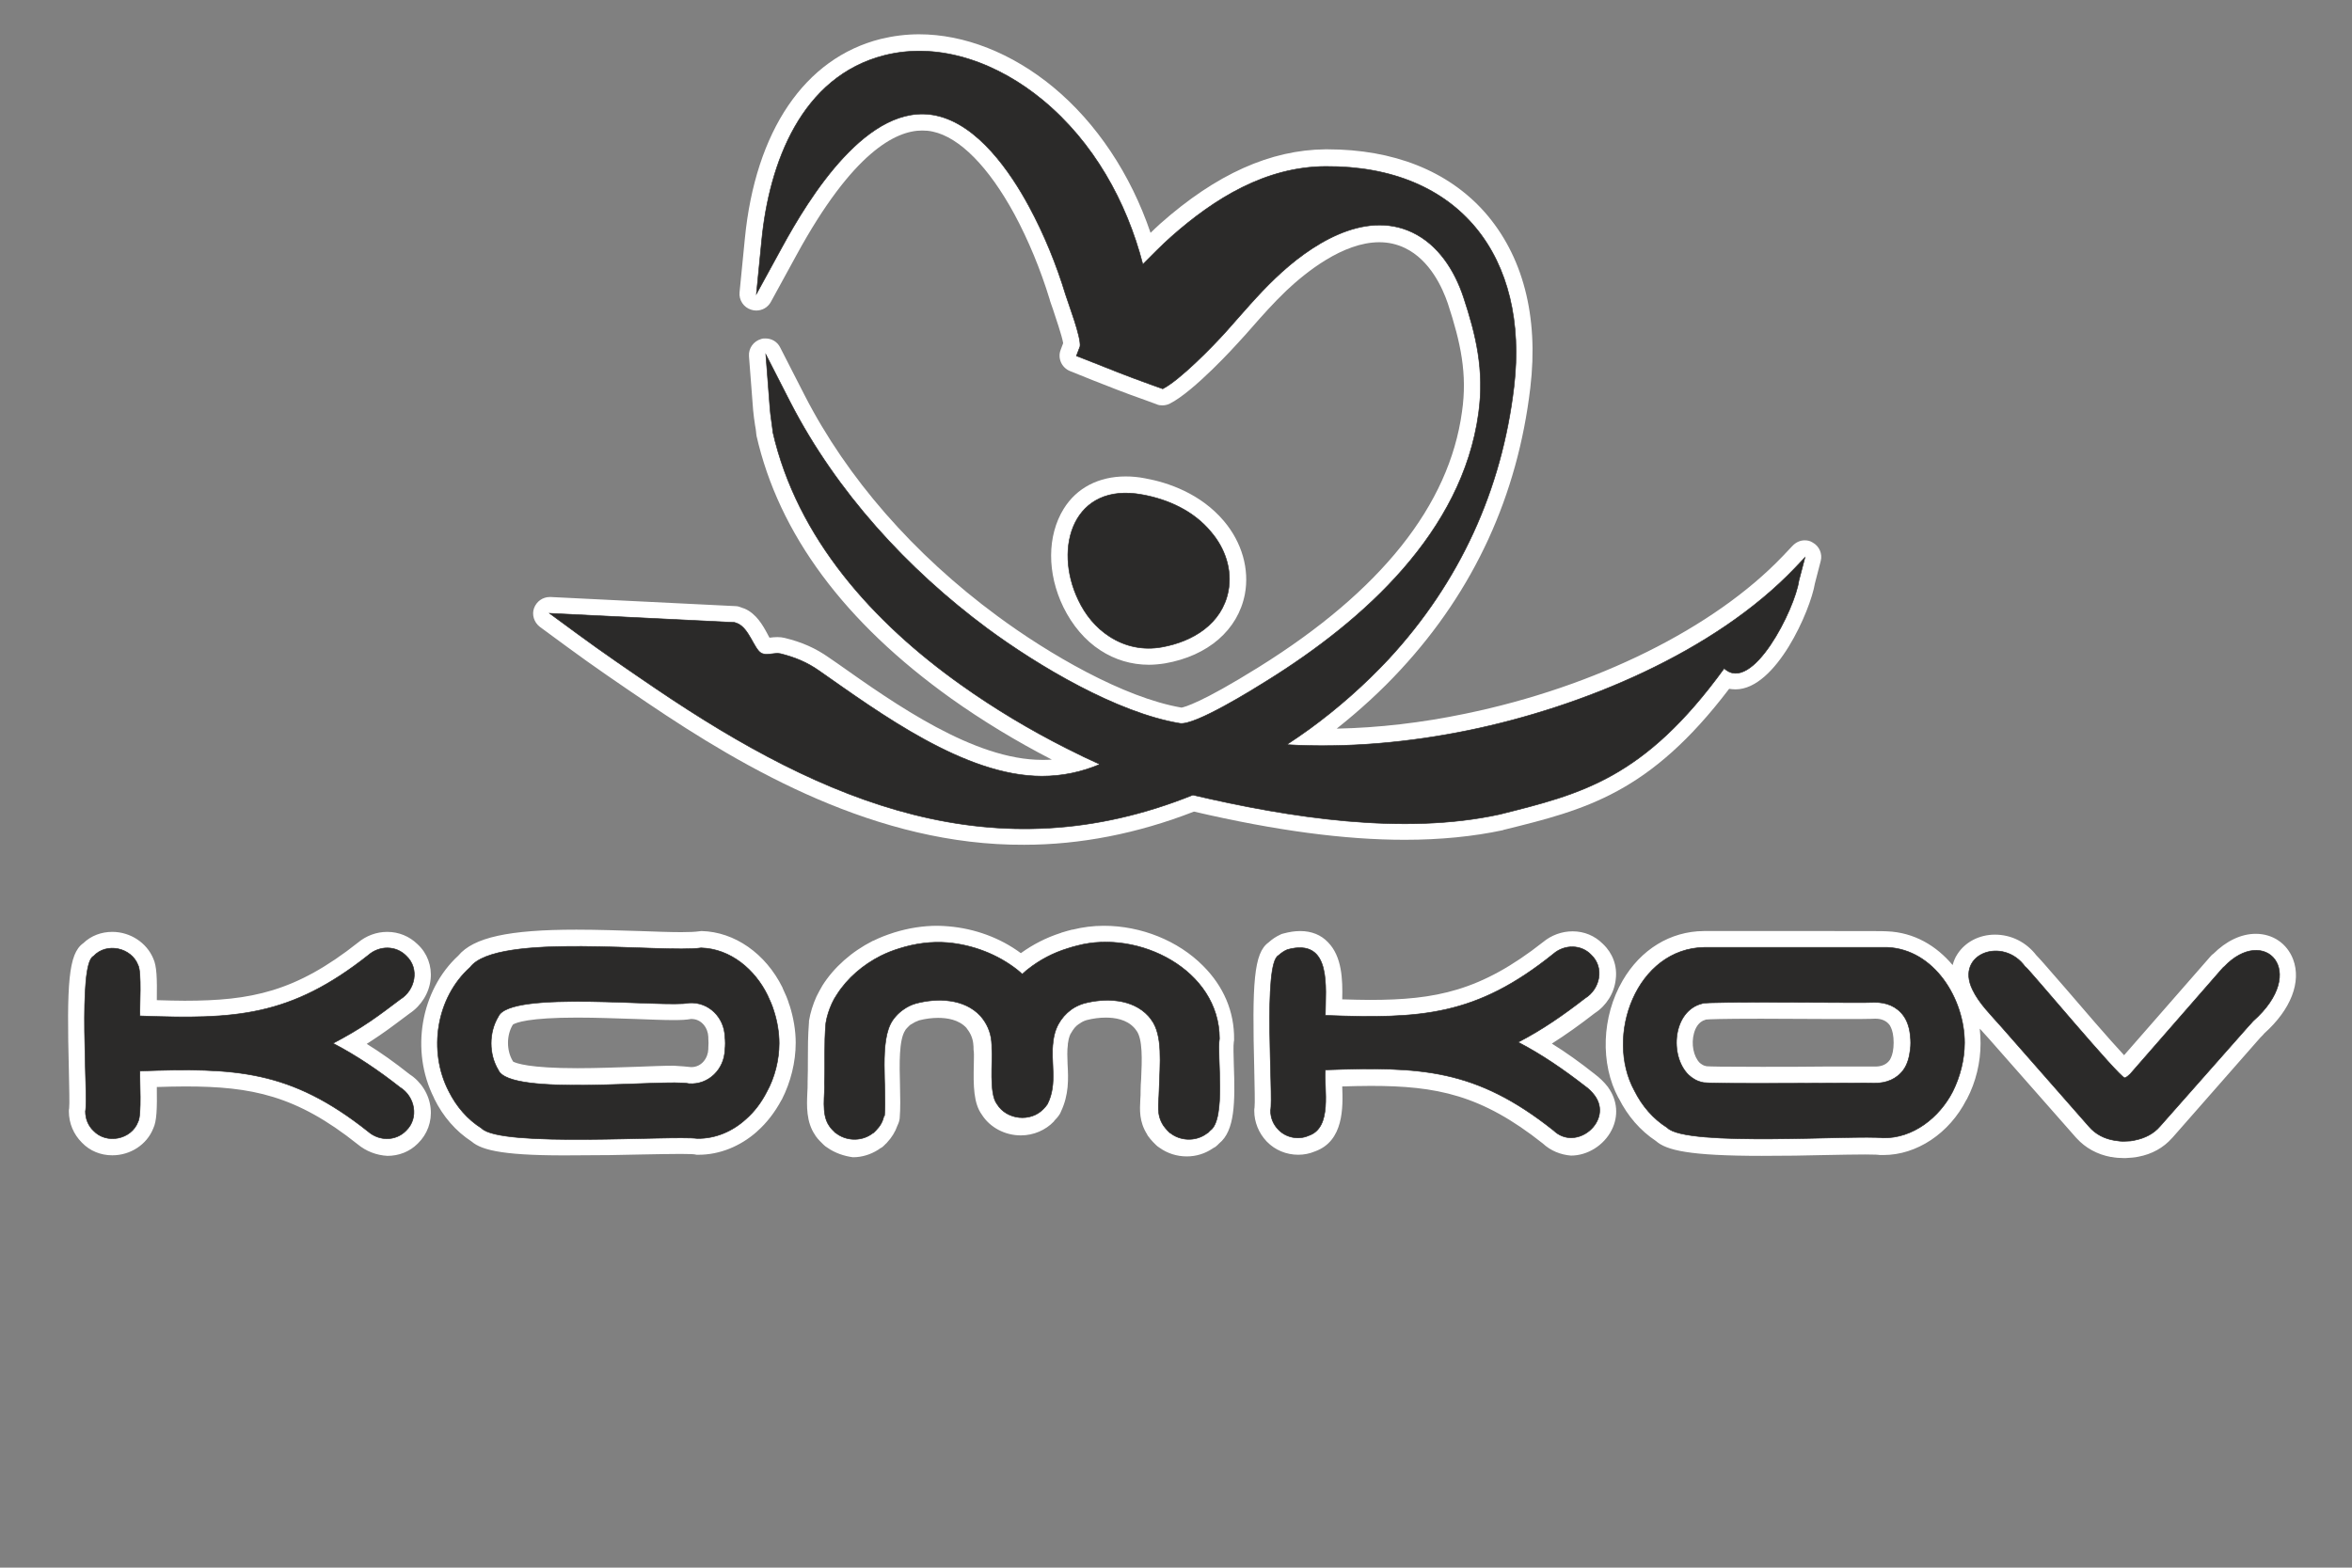
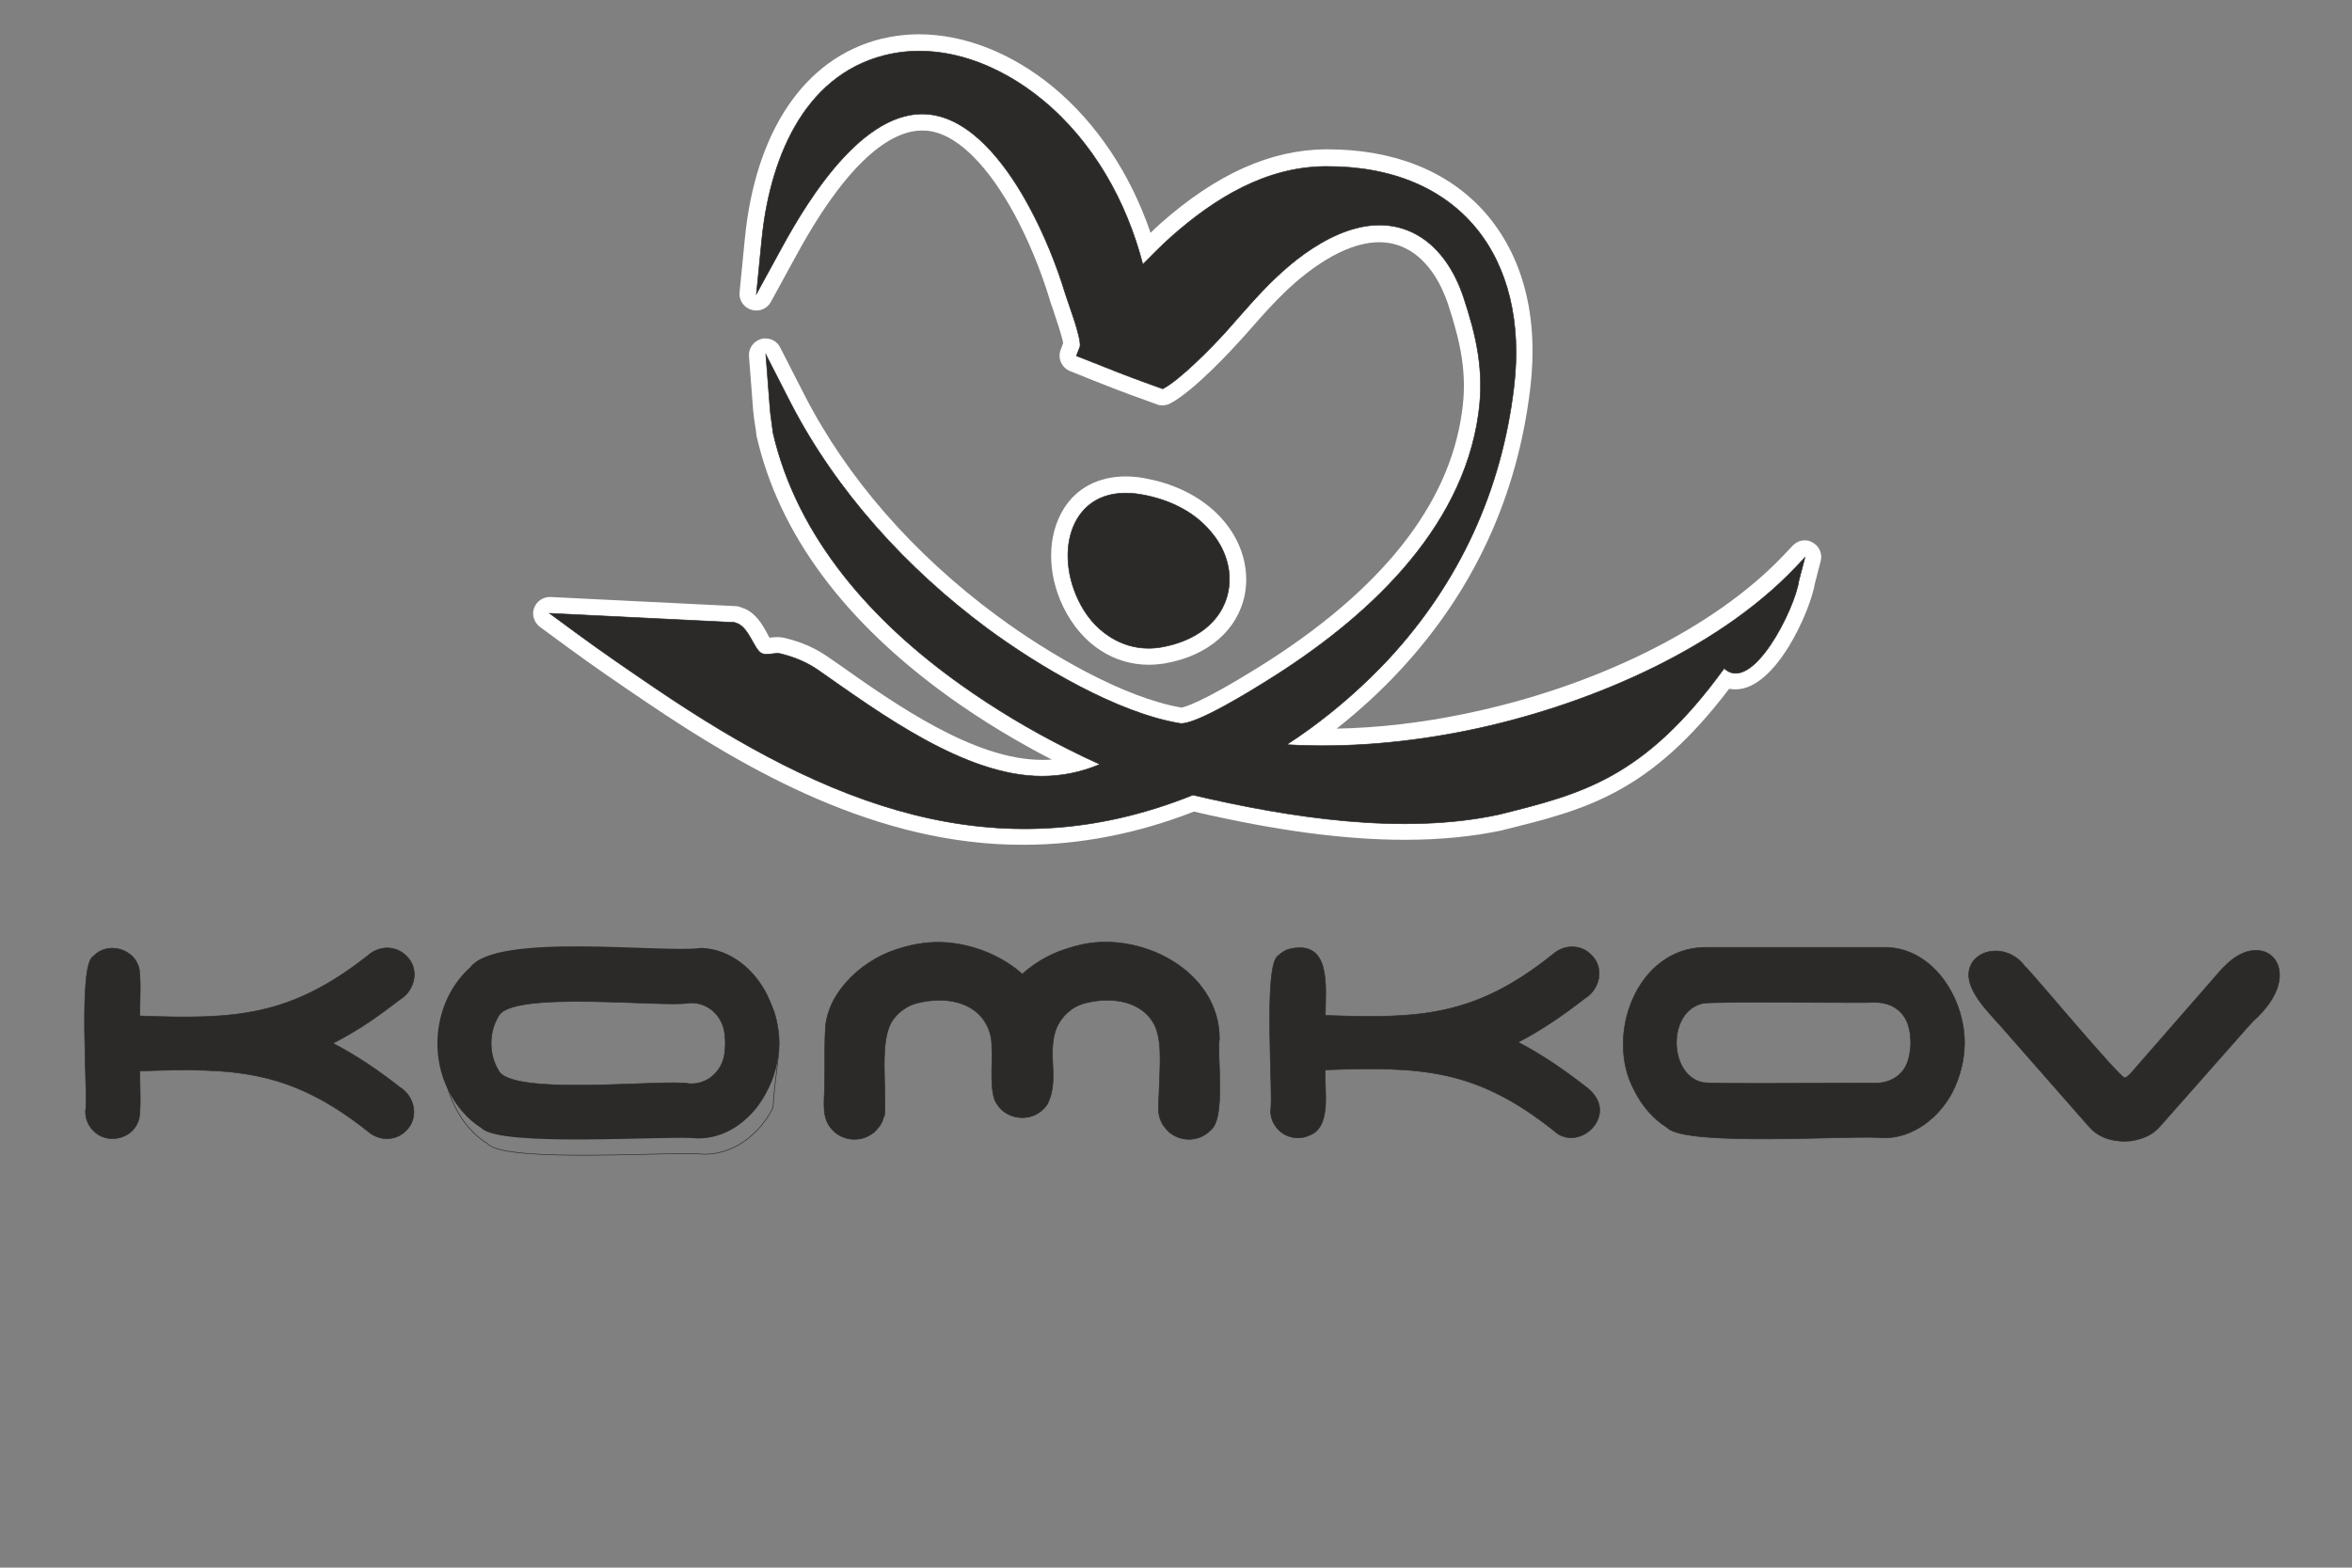
<svg xmlns="http://www.w3.org/2000/svg" version="1.1" id="Слой_1" x="0px" y="0px" viewBox="0 0 850.4 566.9" style="enable-background:new 0 0 850.4 566.9;" xml:space="preserve">
  <rect x="0" y="0" width="850.4" height="566.9" fill="#808080" stroke="none" />
  <style type="text/css">
	.st0{fill:#FFFFFF;}
	.st1{fill:#2B2A29;}
	.st2{fill:none;stroke:#2B2A29;stroke-width:0.216;stroke-miterlimit:10;}
	.st3{fill-rule:evenodd;clip-rule:evenodd;fill:#FFFFFF;}
	.st4{fill-rule:evenodd;clip-rule:evenodd;fill:#2B2A29;stroke:#2B2A29;stroke-width:0.216;stroke-miterlimit:10;}
</style>
  <g id="Слой_x0020_1">
    <g id="_2248656129040">
      <g>
-         <path class="st0" d="M768.4,418.8c-0.1,0-0.1,0-0.2,0c-0.1,0-0.2,0-0.4,0c-1.4,0-2.8-0.1-4.4-0.4c-0.1,0-0.1,0-0.2,0     c-4.9-0.9-9.2-3.3-12.3-6.7c-0.1-0.1-0.1-0.1-0.2-0.2l-31.7-36c-0.6-0.7-1.3-1.4-1.9-2.1c-0.4-0.5-0.8-0.9-1.3-1.4     c0.2,1.8,0.3,3.5,0.3,5.3c0,6.9-1.7,14-4.9,20.1c0,0.1-0.1,0.2-0.2,0.3c-6.2,12.2-18,20-30,20c-0.2,0-0.4,0-0.6,0     c-0.2,0-0.4,0-0.7,0c-0.5-0.1-1.8-0.2-5.3-0.2c-3.7,0-8.5,0.1-14.1,0.2c-7.2,0.2-15.3,0.3-23.3,0.3c-26.2,0-34.5-2-38.3-5.4     c-5.6-3.7-10.2-9-13.4-15.4c0,0,0-0.1-0.1-0.1c-6.7-12.4-6.1-29.5,1.5-42.5c6.5-11.2,17.2-17.8,29.3-17.9c0,0,46.8,0,46.8,0     c13.3,0,17.8,0,19.5,0.1l0,0c9.9,0.4,17.9,5.3,23.7,12.2c0.4-1.4,0.9-2.7,1.7-3.9c2.8-4.4,7.9-7.1,13.6-7.1     c5.9,0,11.3,2.7,15,7.5c0.9,0.9,2.8,3,10.5,11.9c5.9,6.9,15.8,18.4,21.2,24.2l31.3-35.8c0.3-0.3,0.5-0.6,0.9-0.8     c4.7-4.7,10.1-7.3,15.4-7.3c6.2,0,11.3,3.5,13.5,9.2c3.1,8.2-0.8,18.2-10.4,26.8c-0.3,0.4-0.7,0.8-1.5,1.6l-31.7,36.1     c-0.1,0.1-0.1,0.1-0.2,0.2c-3.1,3.5-7.3,5.8-12.1,6.7c-1.3,0.3-2.9,0.4-4.6,0.5C768.6,418.8,768.5,418.8,768.4,418.8z M678,385.7     l0.1,0c1.6,0,3.8-0.4,5.2-2.4c0-0.1,0.1-0.1,0.1-0.2c0.4-0.7,1-2,1.2-4.3c0.1-1.2,0.1-2.3,0-3.5c-0.2-2.3-0.8-3.6-1.2-4.3     c0-0.1-0.1-0.1-0.1-0.2c-1.4-2-3.6-2.4-5.2-2.4l-0.2,0c-0.5,0-1.6,0.1-4.8,0.1c-3.3,0-8.1,0-13.5,0c-7.1,0-15.4-0.1-22.8-0.1     c-14.8,0-18.8,0.2-19.9,0.3c-0.1,0-0.2,0-0.3,0.1c-2.5,0.7-3.6,3-4.1,4.8c-1.1,3.9-0.2,8.5,2.1,10.8c0.8,0.6,1.4,1,2.1,1.1     c0.1,0,0.2,0.1,0.4,0.1c1.3,0.1,5.5,0.2,19.9,0.2c7.5,0,15.8,0,23-0.1c5.4,0,10.2,0,13.4,0C676.5,385.7,677.5,385.7,678,385.7z      M170.5,412.8c-5.7-3.7-10.3-9-13.5-15.5c0-0.1-0.1-0.2-0.1-0.3c-8.6-17-4.8-38.9,8.8-51.4c5.5-6.6,18.3-9.4,42.7-9.4     c7.8,0,15.8,0.3,22.9,0.5c5.6,0.2,10.9,0.4,15,0.4c2.9,0,5.1-0.1,6.4-0.3c0.3,0,0.6-0.1,0.9-0.1c0,0,0.1,0,0.1,0     c11.9,0.3,23.1,8.1,29.2,20.4c0,0.1,0.1,0.2,0.1,0.3c0.9,1.9,1.8,3.9,2.4,6c0,0.1,0.1,0.1,0.1,0.2c1.4,4.4,2.2,9.1,2.2,13.5     c0,7-1.8,14.2-5,20.5c-0.1,0.1-0.1,0.2-0.2,0.3c-2.3,4.3-5.3,8.2-8.7,11.2c-0.1,0.1-0.1,0.1-0.2,0.2c-6,5.3-13.5,8.3-21,8.3     l-0.5,0c-0.2,0-0.5,0-0.7-0.1c-0.5-0.1-1.8-0.2-5.3-0.2c-3.7,0-8.5,0.1-14.1,0.2c-7.2,0.2-15.3,0.3-23.2,0.3     C182.7,418.1,174.3,416.1,170.5,412.8z M249.8,385.9c0.1,0,0.1,0,0.2,0c3.7,0,6-3.3,6.1-6.5c0-0.2,0-0.3,0-0.5     c0.1-1.2,0.1-2.3,0-3.4c0-0.2,0-0.3,0-0.5c-0.1-3.2-2.4-6.5-6.1-6.5c-0.1,0-0.1,0-0.2,0c-1.5,0.3-3.5,0.4-6.4,0.4     c-3.7,0-8.3-0.2-13.7-0.4c-6.6-0.2-14-0.5-21-0.5c-17.5,0-22.1,1.8-23.2,2.5c0,0-0.1,0.1-0.1,0.1c-2.3,3.8-2.3,9.3,0,13.1     c0,0,0.1,0.1,0.1,0.2c1.1,0.6,5.7,2.4,23.3,2.4c7,0,14.5-0.3,21.1-0.5c5.4-0.2,10-0.4,13.7-0.4     C246.4,385.6,248.4,385.7,249.8,385.9z M299.1,415c-0.5-0.3-0.9-0.6-1.3-1l-0.1-0.1c-0.8-0.8-1.9-1.8-2.8-3.1     c-0.1-0.1-0.1-0.1-0.1-0.2c-3.4-4.8-3.1-10.9-2.9-15.4c0.1-1.3,0.1-2.5,0.1-3.3c0-0.2,0-0.4,0-0.6c0.1-2.8,0.1-5.5,0.1-8.2     c0-4.2,0-8.4,0.4-13.5c0-0.1,0-0.3,0-0.4c0.5-3,1.4-5.9,2.7-8.8c0.1-0.1,0.1-0.2,0.2-0.4c0.5-1.1,1.2-2.2,1.8-3.3     c0-0.1,0.1-0.2,0.1-0.2c4.2-6.7,10.7-12.4,18.2-16.2c0.1-0.1,0.2-0.1,0.3-0.1c2.4-1.2,4.8-2.1,7.3-2.9c0.1,0,0.2-0.1,0.3-0.1     c5.2-1.6,10.4-2.4,15.5-2.4c1.3,0,2.7,0.1,4,0.2c9.6,0.8,18.8,4.2,26.2,9.7c4.3-3.1,9.1-5.6,14.4-7.3c0.1,0,0.1,0,0.2-0.1     c1.3-0.4,2.7-0.8,3.9-1.1c0.1,0,0.2,0,0.2,0c3.6-0.9,7.4-1.4,11.3-1.4c13.5,0,26.9,5.4,35.9,14.5c7.4,7.4,11.3,16.5,11.2,26.5     c0,0.3,0,0.7-0.1,1c-0.2,1.2-0.1,5,0,8.1c0.5,13.8,0.4,24-5.3,28.6c-0.2,0.2-0.5,0.5-0.6,0.6c-0.4,0.4-0.9,0.8-1.4,1     c-0.1,0.1-0.2,0.1-0.3,0.2c-2.8,1.9-6,2.9-9.4,2.9c-3.6,0-7-1.1-9.8-3.1c-0.5-0.3-0.9-0.6-1.3-1c-0.2-0.2-0.6-0.6-0.7-0.7     c-0.1-0.1-0.3-0.3-0.4-0.4c-0.7-0.7-1.3-1.5-1.9-2.3c-0.1-0.1-0.2-0.3-0.2-0.4c-3-4.7-2.7-9-2.5-12.8c0.1-1,0.1-1.9,0.1-3.1     c0-1.4,0.1-2.9,0.2-4.3c0.3-6.7,0.6-14.3-1.7-17.4c-0.1-0.1-0.2-0.2-0.3-0.4c-0.1-0.2-0.3-0.3-0.4-0.5c0,0-0.1-0.1-0.1-0.1     c-2.8-3.1-7.1-3.7-10.3-3.7c-2.2,0-4.6,0.3-6.9,0.9c-1,0.3-1.8,0.7-2.6,1.3c-0.1,0-0.1,0.1-0.2,0.1c-1.2,0.8-2,1.8-2.9,3.4     c0,0,0,0.1-0.1,0.1c-0.3,0.6-0.5,1.2-0.7,2c-0.1,0.5-0.2,1.1-0.3,1.7c0,0.1,0,0.2,0,0.3c-0.3,2.1-0.2,4.6-0.1,7.1     c0.3,5.2,0.5,11-2.4,17.1c-0.1,0.3-0.3,0.7-0.5,1c-0.5,0.8-1.2,1.6-1.9,2.3c0,0.1-0.1,0.1-0.1,0.2c-3,3.2-7.4,5.1-12,5.1     c-5.8,0-11.2-2.9-14.1-7.5c-3-4.1-3.1-10.4-2.9-18.3c0-1.7,0.1-3.4,0-4.4c0-0.3-0.1-0.5-0.1-0.8c0-0.8,0-1.4-0.1-2     c0,0,0-0.1,0-0.1c-0.2-2-1-3.9-2.3-5.5c0,0-0.1-0.1-0.1-0.2c-2.8-3.1-7.1-3.7-10.3-3.7c-2.2,0-4.6,0.3-6.9,0.9     c-1.1,0.4-1.9,0.8-2.8,1.4c-0.1,0-0.1,0.1-0.2,0.1c-0.2,0.1-0.4,0.3-0.6,0.5c-0.1,0.1-0.1,0.1-0.2,0.2c-0.4,0.4-0.8,0.8-1.1,1.2     c0,0.1-0.1,0.1-0.1,0.2c-2.3,3.4-2.1,12.3-1.9,19.6c0.1,4.4,0.2,8.5-0.1,12.2c-0.1,0.9-0.4,1.8-0.8,2.6c-0.8,2.3-2.1,4.4-3.8,6.2     c-0.1,0.1-0.2,0.3-0.4,0.4c-0.2,0.2-0.6,0.6-0.8,0.8c-0.4,0.4-0.8,0.7-1.3,0.9c-0.1,0.1-0.3,0.2-0.4,0.3     c-0.1,0.1-0.2,0.1-0.3,0.2c-2.7,1.7-5.8,2.7-9.1,2.7C305.3,418.1,301.9,417,299.1,415z M129.3,413.8     c-22.2-17.7-38.4-20.9-62.3-20.9c-3.4,0-6.9,0.1-10.3,0.2c0.1,7.9,0,12.3-1.3,15c-2.3,5.8-8.2,9.7-14.8,9.7     c-4.2,0-8.1-1.6-10.9-4.5c0,0-0.1-0.1-0.1-0.1c-3-3-4.7-7-4.7-11.3c0-0.4,0-0.8,0.1-1.1c0.2-1.5,0-7.9-0.1-13.6     c-0.8-31.4-0.2-42.3,5.2-46.1c2.8-2.7,6.5-4.1,10.5-4.1c6.5,0,12.4,3.9,14.8,9.6c1.3,2.8,1.4,7.1,1.3,15.1     c3.9,0.1,7.1,0.2,10,0.2c24,0,40.2-3.2,62.7-21c3-2.5,6.7-3.9,10.6-3.9c4.2,0,8,1.6,10.9,4.4c0,0,0,0,0.1,0.1     c3.5,3.2,5.2,7.9,4.7,12.6c-0.5,5-3.4,9.6-7.6,12.4c-3.5,2.6-7.4,5.6-10.8,7.9c-0.1,0.1-0.2,0.1-0.3,0.2c-1.4,1-2.9,1.9-4.4,2.9     c5,3.1,10.1,6.7,15.5,11c4.2,2.7,7.1,7.3,7.6,12.3c0.5,4.8-1.2,9.4-4.6,12.7c0,0-0.1,0.1-0.1,0.1c-2.9,2.9-6.8,4.4-10.9,4.4     C136.1,417.8,132.3,416.3,129.3,413.8z M557.8,413.5c-22.2-17.6-38.4-20.8-62.2-20.8c-3.4,0-6.9,0.1-10.3,0.2     c0.3,7.5,0.6,19.8-9.9,23.5c-1.9,0.8-3.9,1.2-6,1.2c-4.3,0-8.4-1.7-11.3-4.7c-0.1-0.1-0.1-0.1-0.2-0.2c-2.8-3-4.4-6.9-4.4-11     c0-0.4,0-0.8,0.1-1.2c0.2-1.5,0-7.9-0.1-13.6c-0.8-31.4-0.2-42.3,5.2-46.1c1.3-1.2,2.7-2.1,4.2-2.8c0.3-0.2,0.7-0.3,1.1-0.4     c2.2-0.6,4.2-0.9,6.1-0.9c4.1,0,7.6,1.4,10.1,4.1c5,5.1,5.3,13.4,5.1,20.6c3.8,0.1,7,0.2,9.9,0.2c23.9,0,40.2-3.2,62.7-20.9     c3-2.5,6.8-3.9,10.7-3.9c4.2,0,8,1.6,10.9,4.5c0,0,0,0,0.1,0.1c3.5,3.3,5.2,7.9,4.6,12.7c-0.5,5-3.4,9.6-7.6,12.3     c-5.4,4.2-10.6,7.9-15.5,11c5,3.1,10.2,6.8,15.6,11.1c1.7,1.3,3.3,2.8,4.6,4.5c0.1,0.1,0.2,0.2,0.2,0.3     c3.3,4.6,3.8,10.3,1.2,15.4c-2.8,5.5-8.7,9.2-14.7,9.2C564.3,417.6,560.7,416.2,557.8,413.5z" />
        <path class="st1" d="M281.7,377.3c0-3.9-0.7-8-1.9-11.7l0,0c-0.6-2-1.4-3.8-2.3-5.7l0,0c-4.5-9.2-13.3-16.8-24-17.1     c-13.6,2-73.9-5.8-83.5,7l0,0c-12.3,11-15.3,30.3-7.7,44.9l0,0c2.7,5.4,6.7,10.1,11.8,13.3h0c6.8,7.1,68.7,2.5,78,3.7     c6.6,0.1,12.8-2.6,17.6-7h0c3.1-2.7,5.6-6.1,7.5-9.8h0C280.1,389.7,281.7,383.3,281.7,377.3L281.7,377.3z M812.8,371.3     L812.8,371.3c1-1.1,1.4-1.5,1.8-2l0,0c20.5-18.1,4-35-10.5-19.6H804l-0.9,1l-32.9,37.7l0,0c-0.6,0.5-1.2,1.2-2,1.4v0c0,0,0,0,0,0     c-2.2-0.5-33.9-38.5-35.8-40.1h-0.1c-7.9-11.2-25.5-4.9-19.1,8.2c2.3,4.9,6.8,9.3,10.4,13.4l0,0l31.7,36.1l0,0     c2.4,2.8,5.6,4.4,9.2,5v0c1.3,0.2,2.6,0.4,3.9,0.3v0c1.2,0,2.5-0.1,3.6-0.4v0c3.5-0.7,6.7-2.3,9-5l0,0L812.8,371.3L812.8,371.3z      M768.2,389.9L768.2,389.9L768.2,389.9z M710.3,377.1c0-15.8-10.9-33.8-28-34.5c-0.1,0-65.8,0-65.9,0     c-24.7,0.3-36.3,32.1-25.4,51.9l0,0c2.7,5.4,6.7,10.1,11.8,13.3l0,0c6.7,7.1,68.7,2.5,78,3.7c10.9,0.2,20.4-7.4,25.2-16.7l0,0     C708.7,389.4,710.3,383.2,710.3,377.1L710.3,377.1z M479.2,367.2c0-9.9,2.5-28.2-13.7-23.8l0,0c-1.2,0.5-2.2,1.2-3.2,2.1l0,0     c-5.8,2.7-1.8,50.9-2.9,56.1c0,2.7,1,5.1,2.9,7l0,0c2.7,2.8,7.2,3.7,10.8,2.1l0,0c8.8-2.9,5.5-17,6.1-23.8     c34.5-1.2,54.3-0.5,82.5,21.9v0c8.2,7.9,21.7-3.5,14.8-12.7v0c-0.9-1.2-2.1-2.4-3.4-3.3l0,0c-7.6-5.9-15.7-11.5-24.2-15.9     c8.6-4.4,16.6-10,24.2-15.9l0,0c5.4-3.3,7.1-11.1,2.2-15.7h0c-3.6-3.8-9.7-3.8-13.7-0.3l0,0C533.6,367.5,513.7,368.5,479.2,367.2     L479.2,367.2z M615.5,391.4L615.5,391.4c-2-0.4-3.6-1.4-5-2.7l0,0c-7-6.9-5.7-23.2,5-25.8l0,0c0.9-0.9,59.9-0.1,62.2-0.4     c4.3-0.1,8.2,1.5,10.6,4.9l0,0c1.5,2.1,2.2,4.8,2.4,7.3h0c0.2,1.6,0.2,3.2,0,4.8h0c-0.3,2.5-0.9,5.2-2.4,7.3l0,0     c-2.4,3.4-6.3,5-10.6,4.9C675.8,391.5,615.9,392.2,615.5,391.4z M342.7,340.9c-5.9-0.5-11.8,0.3-17.5,2.1l0,0     c-2.3,0.7-4.6,1.6-6.8,2.7l0,0c-6.3,3.2-12,8-15.8,14v0c-0.7,1-1.3,2.1-1.8,3.2h0c-1,2.2-1.8,4.6-2.2,7.1h0     c-0.7,8.1-0.2,14.2-0.5,21.5c0.3,4.2-1.3,11.3,1.7,15.6h0c0.6,1,1.5,1.8,2.3,2.6h0.1c3.6,2.9,9,3.1,12.8,0.5l0,0     c0.2-0.2,0.5-0.3,0.7-0.5h0.1c0.2-0.2,0.7-0.7,0.9-0.9l0,0c1.5-1.5,2.5-3.2,2.9-5.3h0.2c0.9-10.3-2.1-27.3,3-34.6l0,0     c0.7-1,1.5-1.9,2.4-2.7l0,0c0.5-0.4,0.9-0.8,1.4-1.1h0c1.4-1,2.8-1.7,4.5-2.2l0,0c7.8-2.1,17.6-1.8,23.4,4.5h0     c2.3,2.6,3.7,5.8,4,9.2h0c0.1,0.8,0.1,1.7,0.1,2.6l0,0c0.4,4.5-1.1,16.3,1.9,20.1v0c3.5,5.7,12.2,6.6,16.8,1.7l0,0     c0.5-0.5,1-1.1,1.4-1.7l0,0c3.8-7.5,1-15.4,2.1-22.7h0c0.1-0.8,0.2-1.6,0.4-2.3h0c0.3-1.4,0.8-2.6,1.4-3.8l0,0     c1.2-2.2,2.7-3.9,4.7-5.4l0,0c1.4-1,2.9-1.7,4.5-2.2l0,0c7.8-2.1,17.6-1.8,23.4,4.5h0c0.4,0.5,0.8,0.9,1.1,1.4l0,0     c4.2,5.6,3.1,15.7,2.8,25.5c-0.1,5.2-1.1,8.7,1.6,12.8l0,0c0.4,0.6,0.9,1.1,1.4,1.7l0,0c0.2,0.2,0.7,0.7,0.9,0.9h0.1     c3.6,2.9,9,3.1,12.8,0.5v0c0.2-0.2,0.5-0.3,0.7-0.5h0.1c0.2-0.2,0.7-0.7,0.9-0.9l0,0c5.8-4.1,2.3-27.3,3.3-33.2     c0-24.9-29.3-39.5-51.4-33.6l0,0c-1.2,0.3-2.3,0.6-3.5,1l0,0c-5.2,1.6-10,4.1-14.3,7.5l0,0c-0.4,0.3-0.9,0.7-1.3,1.1l0,0     c-0.2,0.2-0.6,0.5-0.8,0.7c-0.6-0.5-0.9-0.9-1.7-1.5l0,0C360.7,345.1,351.7,341.7,342.7,340.9L342.7,340.9z M50.6,367.4     c-0.2-2.9,0.7-15.9-0.7-18.4c-2.4-6.3-11.4-8.3-16.1-3.2h0c-5.8,2.7-1.8,50.9-2.9,56.1c0,2.7,1,5.2,2.9,7h0     c4.7,5,13.7,3.2,16.1-3.2c1.4-2.5,0.5-15.4,0.7-18.4c34.4-1.2,54.3-0.5,82.5,21.9v0c4,3.5,10,3.5,13.7-0.3h0     c4.8-4.6,3.2-12.4-2.2-15.7l0,0c-7.5-5.9-15.7-11.5-24.2-15.9c4.6-2.4,9.1-5,13.5-8l0,0c3.4-2.3,7.5-5.4,10.8-7.9l0,0     c5.4-3.3,7.1-11.1,2.2-15.7h0c-3.7-3.8-9.7-3.8-13.7-0.3l0,0C105,367.7,85.1,368.7,50.6,367.4L50.6,367.4z M249.1,391.9     c-8.1-1.8-64.8,4.8-68.9-4.9v0c-3.5-5.7-3.5-13.7,0-19.4v0c4.2-9.7,60.7-3.1,68.9-4.9c7.2-0.5,12.8,5.3,13,12.2h0     c0.2,1.6,0.2,3.2,0,4.8h0C261.9,386.6,256.3,392.4,249.1,391.9L249.1,391.9z" />
-         <path id="_1" class="st2" d="M281.7,377.3c0-3.9-0.7-8-1.9-11.7l0,0c-0.6-2-1.4-3.8-2.3-5.7l0,0c-4.5-9.2-13.3-16.8-24-17.1     c-13.6,2-73.9-5.8-83.5,7l0,0c-12.3,11-15.3,30.3-7.7,44.9l0,0c2.7,5.4,6.7,10.1,11.8,13.3h0c6.8,7.1,68.7,2.5,78,3.7     c6.6,0.1,12.8-2.6,17.6-7h0c3.1-2.7,5.6-6.1,7.5-9.8h0C280.1,389.7,281.7,383.3,281.7,377.3L281.7,377.3z M812.8,371.3     L812.8,371.3c1-1.1,1.4-1.5,1.8-2l0,0c20.5-18.1,4-35-10.5-19.6H804l-0.9,1l-32.9,37.7l0,0c-0.6,0.5-1.2,1.2-2,1.4v0c0,0,0,0,0,0     c-2.2-0.5-33.9-38.5-35.8-40.1h-0.1c-7.9-11.2-25.5-4.9-19.1,8.2c2.3,4.9,6.8,9.3,10.4,13.4l0,0l31.7,36.1l0,0     c2.4,2.8,5.6,4.4,9.2,5v0c1.3,0.2,2.6,0.4,3.9,0.3v0c1.2,0,2.5-0.1,3.6-0.4v0c3.5-0.7,6.7-2.3,9-5l0,0L812.8,371.3L812.8,371.3z      M768.2,389.9L768.2,389.9 M710.3,377.1c0-15.8-10.9-33.8-28-34.5c-0.1,0-65.8,0-65.9,0c-24.7,0.3-36.3,32.1-25.4,51.9l0,0     c2.7,5.4,6.7,10.1,11.8,13.3l0,0c6.7,7.1,68.7,2.5,78,3.7c10.9,0.2,20.4-7.4,25.2-16.7l0,0C708.7,389.4,710.3,383.2,710.3,377.1     L710.3,377.1z M479.2,367.2c0-9.9,2.5-28.2-13.7-23.8l0,0c-1.2,0.5-2.2,1.2-3.2,2.1l0,0c-5.8,2.7-1.8,50.9-2.9,56.1     c0,2.7,1,5.1,2.9,7l0,0c2.7,2.8,7.2,3.7,10.8,2.1l0,0c8.8-2.9,5.5-17,6.1-23.8c34.5-1.2,54.3-0.5,82.5,21.9v0     c8.2,7.9,21.7-3.5,14.8-12.7v0c-0.9-1.2-2.1-2.4-3.4-3.3l0,0c-7.6-5.9-15.7-11.5-24.2-15.9c8.6-4.4,16.6-10,24.2-15.9l0,0     c5.4-3.3,7.1-11.1,2.2-15.7h0c-3.6-3.8-9.7-3.8-13.7-0.3l0,0C533.6,367.5,513.7,368.5,479.2,367.2L479.2,367.2z M615.5,391.4     L615.5,391.4c-2-0.4-3.6-1.4-5-2.7l0,0c-7-6.9-5.7-23.2,5-25.8l0,0c0.9-0.9,59.9-0.1,62.2-0.4c4.3-0.1,8.2,1.5,10.6,4.9l0,0     c1.5,2.1,2.2,4.8,2.4,7.3h0c0.2,1.6,0.2,3.2,0,4.8h0c-0.3,2.5-0.9,5.2-2.4,7.3l0,0c-2.4,3.4-6.3,5-10.6,4.9     C675.8,391.5,615.9,392.2,615.5,391.4z M342.7,340.9c-5.9-0.5-11.8,0.3-17.5,2.1l0,0c-2.3,0.7-4.6,1.6-6.8,2.7l0,0     c-6.3,3.2-12,8-15.8,14v0c-0.7,1-1.3,2.1-1.8,3.2h0c-1,2.2-1.8,4.6-2.2,7.1h0c-0.7,8.1-0.2,14.2-0.5,21.5     c0.3,4.2-1.3,11.3,1.7,15.6h0c0.6,1,1.5,1.8,2.3,2.6h0.1c3.6,2.9,9,3.1,12.8,0.5l0,0c0.2-0.2,0.5-0.3,0.7-0.5h0.1     c0.2-0.2,0.7-0.7,0.9-0.9l0,0c1.5-1.5,2.5-3.2,2.9-5.3h0.2c0.9-10.3-2.1-27.3,3-34.6l0,0c0.7-1,1.5-1.9,2.4-2.7l0,0     c0.5-0.4,0.9-0.8,1.4-1.1h0c1.4-1,2.8-1.7,4.5-2.2l0,0c7.8-2.1,17.6-1.8,23.4,4.5h0c2.3,2.6,3.7,5.8,4,9.2h0     c0.1,0.8,0.1,1.7,0.1,2.6l0,0c0.4,4.5-1.1,16.3,1.9,20.1v0c3.5,5.7,12.2,6.6,16.8,1.7l0,0c0.5-0.5,1-1.1,1.4-1.7l0,0     c3.8-7.5,1-15.4,2.1-22.7h0c0.1-0.8,0.2-1.6,0.4-2.3h0c0.3-1.4,0.8-2.6,1.4-3.8l0,0c1.2-2.2,2.7-3.9,4.7-5.4l0,0     c1.4-1,2.9-1.7,4.5-2.2l0,0c7.8-2.1,17.6-1.8,23.4,4.5h0c0.4,0.5,0.8,0.9,1.1,1.4l0,0c4.2,5.6,3.1,15.7,2.8,25.5     c-0.1,5.2-1.1,8.7,1.6,12.8l0,0c0.4,0.6,0.9,1.1,1.4,1.7l0,0c0.2,0.2,0.7,0.7,0.9,0.9h0.1c3.6,2.9,9,3.1,12.8,0.5v0     c0.2-0.2,0.5-0.3,0.7-0.5h0.1c0.2-0.2,0.7-0.7,0.9-0.9l0,0c5.8-4.1,2.3-27.3,3.3-33.2c0-24.9-29.3-39.5-51.4-33.6l0,0     c-1.2,0.3-2.3,0.6-3.5,1l0,0c-5.2,1.6-10,4.1-14.3,7.5l0,0c-0.4,0.3-0.9,0.7-1.3,1.1l0,0c-0.2,0.2-0.6,0.5-0.8,0.7     c-0.6-0.5-0.9-0.9-1.7-1.5l0,0C360.7,345.1,351.7,341.7,342.7,340.9L342.7,340.9z M50.6,367.4c-0.2-2.9,0.7-15.9-0.7-18.4     c-2.4-6.3-11.4-8.3-16.1-3.2h0c-5.8,2.7-1.8,50.9-2.9,56.1c0,2.7,1,5.2,2.9,7h0c4.7,5,13.7,3.2,16.1-3.2     c1.4-2.5,0.5-15.4,0.7-18.4c34.4-1.2,54.3-0.5,82.5,21.9v0c4,3.5,10,3.5,13.7-0.3h0c4.8-4.6,3.2-12.4-2.2-15.7l0,0     c-7.5-5.9-15.7-11.5-24.2-15.9c4.6-2.4,9.1-5,13.5-8l0,0c3.4-2.3,7.5-5.4,10.8-7.9l0,0c5.4-3.3,7.1-11.1,2.2-15.7h0     c-3.7-3.8-9.7-3.8-13.7-0.3l0,0C105,367.7,85.1,368.7,50.6,367.4L50.6,367.4z M249.1,391.9c-8.1-1.8-64.8,4.8-68.9-4.9v0     c-3.5-5.7-3.5-13.7,0-19.4v0c4.2-9.7,60.7-3.1,68.9-4.9c7.2-0.5,12.8,5.3,13,12.2h0c0.2,1.6,0.2,3.2,0,4.8h0     C261.9,386.6,256.3,392.4,249.1,391.9L249.1,391.9z" />
+         <path id="_1" class="st2" d="M281.7,377.3c0-3.9-0.7-8-1.9-11.7l0,0l0,0c-4.5-9.2-13.3-16.8-24-17.1     c-13.6,2-73.9-5.8-83.5,7l0,0c-12.3,11-15.3,30.3-7.7,44.9l0,0c2.7,5.4,6.7,10.1,11.8,13.3h0c6.8,7.1,68.7,2.5,78,3.7     c6.6,0.1,12.8-2.6,17.6-7h0c3.1-2.7,5.6-6.1,7.5-9.8h0C280.1,389.7,281.7,383.3,281.7,377.3L281.7,377.3z M812.8,371.3     L812.8,371.3c1-1.1,1.4-1.5,1.8-2l0,0c20.5-18.1,4-35-10.5-19.6H804l-0.9,1l-32.9,37.7l0,0c-0.6,0.5-1.2,1.2-2,1.4v0c0,0,0,0,0,0     c-2.2-0.5-33.9-38.5-35.8-40.1h-0.1c-7.9-11.2-25.5-4.9-19.1,8.2c2.3,4.9,6.8,9.3,10.4,13.4l0,0l31.7,36.1l0,0     c2.4,2.8,5.6,4.4,9.2,5v0c1.3,0.2,2.6,0.4,3.9,0.3v0c1.2,0,2.5-0.1,3.6-0.4v0c3.5-0.7,6.7-2.3,9-5l0,0L812.8,371.3L812.8,371.3z      M768.2,389.9L768.2,389.9 M710.3,377.1c0-15.8-10.9-33.8-28-34.5c-0.1,0-65.8,0-65.9,0c-24.7,0.3-36.3,32.1-25.4,51.9l0,0     c2.7,5.4,6.7,10.1,11.8,13.3l0,0c6.7,7.1,68.7,2.5,78,3.7c10.9,0.2,20.4-7.4,25.2-16.7l0,0C708.7,389.4,710.3,383.2,710.3,377.1     L710.3,377.1z M479.2,367.2c0-9.9,2.5-28.2-13.7-23.8l0,0c-1.2,0.5-2.2,1.2-3.2,2.1l0,0c-5.8,2.7-1.8,50.9-2.9,56.1     c0,2.7,1,5.1,2.9,7l0,0c2.7,2.8,7.2,3.7,10.8,2.1l0,0c8.8-2.9,5.5-17,6.1-23.8c34.5-1.2,54.3-0.5,82.5,21.9v0     c8.2,7.9,21.7-3.5,14.8-12.7v0c-0.9-1.2-2.1-2.4-3.4-3.3l0,0c-7.6-5.9-15.7-11.5-24.2-15.9c8.6-4.4,16.6-10,24.2-15.9l0,0     c5.4-3.3,7.1-11.1,2.2-15.7h0c-3.6-3.8-9.7-3.8-13.7-0.3l0,0C533.6,367.5,513.7,368.5,479.2,367.2L479.2,367.2z M615.5,391.4     L615.5,391.4c-2-0.4-3.6-1.4-5-2.7l0,0c-7-6.9-5.7-23.2,5-25.8l0,0c0.9-0.9,59.9-0.1,62.2-0.4c4.3-0.1,8.2,1.5,10.6,4.9l0,0     c1.5,2.1,2.2,4.8,2.4,7.3h0c0.2,1.6,0.2,3.2,0,4.8h0c-0.3,2.5-0.9,5.2-2.4,7.3l0,0c-2.4,3.4-6.3,5-10.6,4.9     C675.8,391.5,615.9,392.2,615.5,391.4z M342.7,340.9c-5.9-0.5-11.8,0.3-17.5,2.1l0,0c-2.3,0.7-4.6,1.6-6.8,2.7l0,0     c-6.3,3.2-12,8-15.8,14v0c-0.7,1-1.3,2.1-1.8,3.2h0c-1,2.2-1.8,4.6-2.2,7.1h0c-0.7,8.1-0.2,14.2-0.5,21.5     c0.3,4.2-1.3,11.3,1.7,15.6h0c0.6,1,1.5,1.8,2.3,2.6h0.1c3.6,2.9,9,3.1,12.8,0.5l0,0c0.2-0.2,0.5-0.3,0.7-0.5h0.1     c0.2-0.2,0.7-0.7,0.9-0.9l0,0c1.5-1.5,2.5-3.2,2.9-5.3h0.2c0.9-10.3-2.1-27.3,3-34.6l0,0c0.7-1,1.5-1.9,2.4-2.7l0,0     c0.5-0.4,0.9-0.8,1.4-1.1h0c1.4-1,2.8-1.7,4.5-2.2l0,0c7.8-2.1,17.6-1.8,23.4,4.5h0c2.3,2.6,3.7,5.8,4,9.2h0     c0.1,0.8,0.1,1.7,0.1,2.6l0,0c0.4,4.5-1.1,16.3,1.9,20.1v0c3.5,5.7,12.2,6.6,16.8,1.7l0,0c0.5-0.5,1-1.1,1.4-1.7l0,0     c3.8-7.5,1-15.4,2.1-22.7h0c0.1-0.8,0.2-1.6,0.4-2.3h0c0.3-1.4,0.8-2.6,1.4-3.8l0,0c1.2-2.2,2.7-3.9,4.7-5.4l0,0     c1.4-1,2.9-1.7,4.5-2.2l0,0c7.8-2.1,17.6-1.8,23.4,4.5h0c0.4,0.5,0.8,0.9,1.1,1.4l0,0c4.2,5.6,3.1,15.7,2.8,25.5     c-0.1,5.2-1.1,8.7,1.6,12.8l0,0c0.4,0.6,0.9,1.1,1.4,1.7l0,0c0.2,0.2,0.7,0.7,0.9,0.9h0.1c3.6,2.9,9,3.1,12.8,0.5v0     c0.2-0.2,0.5-0.3,0.7-0.5h0.1c0.2-0.2,0.7-0.7,0.9-0.9l0,0c5.8-4.1,2.3-27.3,3.3-33.2c0-24.9-29.3-39.5-51.4-33.6l0,0     c-1.2,0.3-2.3,0.6-3.5,1l0,0c-5.2,1.6-10,4.1-14.3,7.5l0,0c-0.4,0.3-0.9,0.7-1.3,1.1l0,0c-0.2,0.2-0.6,0.5-0.8,0.7     c-0.6-0.5-0.9-0.9-1.7-1.5l0,0C360.7,345.1,351.7,341.7,342.7,340.9L342.7,340.9z M50.6,367.4c-0.2-2.9,0.7-15.9-0.7-18.4     c-2.4-6.3-11.4-8.3-16.1-3.2h0c-5.8,2.7-1.8,50.9-2.9,56.1c0,2.7,1,5.2,2.9,7h0c4.7,5,13.7,3.2,16.1-3.2     c1.4-2.5,0.5-15.4,0.7-18.4c34.4-1.2,54.3-0.5,82.5,21.9v0c4,3.5,10,3.5,13.7-0.3h0c4.8-4.6,3.2-12.4-2.2-15.7l0,0     c-7.5-5.9-15.7-11.5-24.2-15.9c4.6-2.4,9.1-5,13.5-8l0,0c3.4-2.3,7.5-5.4,10.8-7.9l0,0c5.4-3.3,7.1-11.1,2.2-15.7h0     c-3.7-3.8-9.7-3.8-13.7-0.3l0,0C105,367.7,85.1,368.7,50.6,367.4L50.6,367.4z M249.1,391.9c-8.1-1.8-64.8,4.8-68.9-4.9v0     c-3.5-5.7-3.5-13.7,0-19.4v0c4.2-9.7,60.7-3.1,68.9-4.9c7.2-0.5,12.8,5.3,13,12.2h0c0.2,1.6,0.2,3.2,0,4.8h0     C261.9,386.6,256.3,392.4,249.1,391.9L249.1,391.9z" />
      </g>
      <path class="st3" d="M234.1,254.2c-9.9-6.7-19.6-13.3-29.1-20.3l-9.8-7.2c-2.1-1.6-3-4.4-2.1-6.8c0.9-2.4,3.1-4,5.7-4    c0.1,0,0.2,0,0.3,0l66.9,3.3c0.5,0,1,0.1,1.5,0.3l1.1,0.4c0.2,0.1,0.4,0.1,0.6,0.2c4.2,1.8,6.6,6,8.2,9c0.2,0.4,0.5,1,0.8,1.5    c0.1,0,0.1,0,0.2,0c0.8-0.1,1.7-0.2,2.7-0.2c0.9,0,1.8,0.1,2.6,0.3c6.2,1.5,11.2,3.7,16,7.1l3.2,2.2    c20.8,14.7,49.3,34.8,73.9,34.8c1.2,0,2.4,0,3.5-0.1c-13-6.7-25.3-14.2-36.4-22.1c-38.6-27.6-62.3-59.5-70.4-95.1l0-0.2    c0-0.2-0.1-0.4-0.1-0.6l0-0.2c-0.1-0.9-0.2-1.8-0.4-2.7c-0.3-1.8-0.5-3.6-0.7-5.5l-1.5-19.5c-0.2-2.8,1.6-5.4,4.4-6.2    c0.5-0.2,1.1-0.2,1.6-0.2c2.2,0,4.3,1.2,5.3,3.3l8.9,17.4c15.3,29.8,39.3,57.3,69.5,79.6c18.5,13.7,45.7,29.6,66.7,33.2    c1-0.2,7-1.6,28-14.7c44.1-27.5,68.8-58.5,73.4-92.3c2-13.7-0.5-25.1-5.1-39.1c-1.9-5.6-6.4-15.7-15.5-20.1    c-2.9-1.4-6-2.1-9.3-2.1c-13.2,0-26.7,11-33.6,17.5c-4.5,4.3-8.8,9.1-12.9,13.8c-1.5,1.7-3,3.4-4.5,5c-0.6,0.7-16,17.7-24.8,22.1    c-0.8,0.4-1.8,0.6-2.7,0.6c-0.7,0-1.4-0.1-2-0.4l-4.1-1.5c-8.2-2.9-12.1-4.5-18.5-7c-1.5-0.6-8.7-3.5-8.7-3.5    c-3-1.2-4.6-4.6-3.4-7.7l0.9-2.4c-0.4-2.6-2.8-9.5-3.7-12.3c-0.5-1.5-1-2.7-1.2-3.6c-3.3-10.8-7.7-21.4-12.7-30.7    c-9.3-17.1-19.8-27.8-29.5-29.9c-1.3-0.3-2.6-0.4-3.9-0.4c-9.5,0-25.1,7.8-45.4,45l-9.3,17c-1.1,2-3.1,3.1-5.3,3.1    c-0.6,0-1.2-0.1-1.8-0.3c-2.7-0.8-4.5-3.5-4.2-6.3l1.9-19.3c3.8-39.1,21.7-65.4,49.1-72.3c4.5-1.1,9.2-1.7,13.9-1.7    c16.4,0,33.6,6.8,48.5,19.1c15.7,13,28,31.5,35.2,52.7c1.1-1.1,2.3-2.2,3.5-3.3c20.3-18,39.9-26.7,59.7-26.9l0.7,0    c24,0,43.6,7.8,56.8,22.6c13.9,15.7,19.7,37.7,16.6,63.7c-4.6,38.9-20.3,73.2-46.9,101.9c-7,7.6-14.8,14.7-23.1,21.3    c15-0.3,30.7-2.1,46.5-5.4c47.1-9.7,90-31,114.8-57l3.6-3.8c1.2-1.2,2.7-1.9,4.3-1.9c1,0,2,0.2,2.9,0.8c2.4,1.3,3.6,4.1,2.9,6.7    l-2.1,8.1c-1.6,9.7-14,38.3-28.7,38.3c-0.8,0-1.6-0.1-2.3-0.2c-28.8,37.9-52,43.7-81.1,50.9c0,0-0.6,0.1-0.6,0.2    c-10.7,2.3-22.7,3.5-35.6,3.5c-21.7,0-46.6-3.3-76.2-10.2c-20.3,7.9-41,12-61.4,12C317.1,305.8,269.6,278.2,234.1,254.2z     M397.9,235.2c-5.6-3.6-10.2-9.1-13.4-15.6c-6-12.3-5.9-25.9,0.1-35.6c4.7-7.6,12.7-11.7,22.4-11.7c2.3,0,4.6,0.2,7.1,0.7    c8.3,1.5,20,5.5,28.4,15.4c6.6,7.8,9.3,17.5,7.6,26.5c-2.5,12.9-13.3,22.3-28.9,25c-1.9,0.3-3.9,0.5-5.8,0.5    C409.1,240.4,403.1,238.6,397.9,235.2z" />
      <path class="st4" d="M413.2,95.6c-5.9-22.8-17.9-44.3-36.2-59.4c-15.7-13-36.7-21.3-57.1-16.2c-30.2,7.6-41.8,39.1-44.5,67    l-1.9,19.3l9.3-17c9.5-17.4,31.1-53,55.8-47.5c15,3.3,26.7,20.3,33.5,32.9c5.4,10,9.9,21,13.2,31.9c1,3.2,5.7,15.5,5.2,18.7    l-1.3,3.4l3.6,1.4c9.9,3.9,13.4,5.4,23.4,9l4.2,1.5c6.1-3.1,17.9-15.1,23-20.8c5.8-6.5,11.4-13.2,17.7-19.2    C473.4,88.8,493,75.7,510.6,84c9.5,4.5,15.4,13.9,18.6,23.6c4.4,13.3,7.6,26.3,5.4,41.9c-5.9,42.9-41.4,74.8-76.2,96.5    c-5.1,3.2-26.4,16.5-31.8,15.6c-22.8-3.8-51.3-20.8-69.6-34.3c-29-21.5-54.6-49.5-71.2-81.7l-8.9-17.4l1.5,19.5    c0.2,2.7,0.7,5.3,1,8l0,0.2l0,0.2c8.8,38.7,36.5,69.1,68,91.5c12.2,8.7,25.1,16.4,38.4,23.1c3.9,2,7.9,3.9,11.9,5.7    c-6.6,2.8-13.6,4.3-21,4.3c-27.8,0-58.6-22.8-80.5-38.1c-4.4-3.1-8.8-4.9-14-6.2c-2.2-0.5-5.2,0.9-7.1-0.3    c-2.5-1.6-4.3-8.8-8.4-10.6l-1.1-0.4l-66.9-3.3l9.8,7.2c9.5,7,19.2,13.6,28.9,20.2c60.9,41.2,122.3,67.1,193.9,38.3    c35,8.2,76.1,14.6,110.9,7c29.5-7.4,52.2-12.8,81.2-52.8c10.1,9.5,25.6-21.6,27-31.7l2.2-8.4l-3.6,3.8    c-29.2,30.6-77.1,50.3-117.9,58.7c-21.4,4.4-43.9,6.5-65.9,5.2c2.8-1.8,5.5-3.7,8.3-5.7c10.3-7.5,19.9-16,28.6-25.3    c25.6-27.7,40.9-61,45.3-98.5c5.5-46.6-19.6-79.9-68.1-79.6c-21.6,0.1-40.1,11.5-55.8,25.4C419.9,88.8,416.6,92.2,413.2,95.6    L413.2,95.6z M413,178.9c-24.8-4.6-32.3,19-23.1,38.1c2.5,5.3,6.3,10,11.3,13.2c5.7,3.7,12.3,5,18.9,3.8c11.2-2,21.7-8.4,24-20.2    c1.5-7.8-1.2-15.6-6.3-21.5C431.6,184.8,422.4,180.6,413,178.9L413,178.9z" />
    </g>
  </g>
</svg>